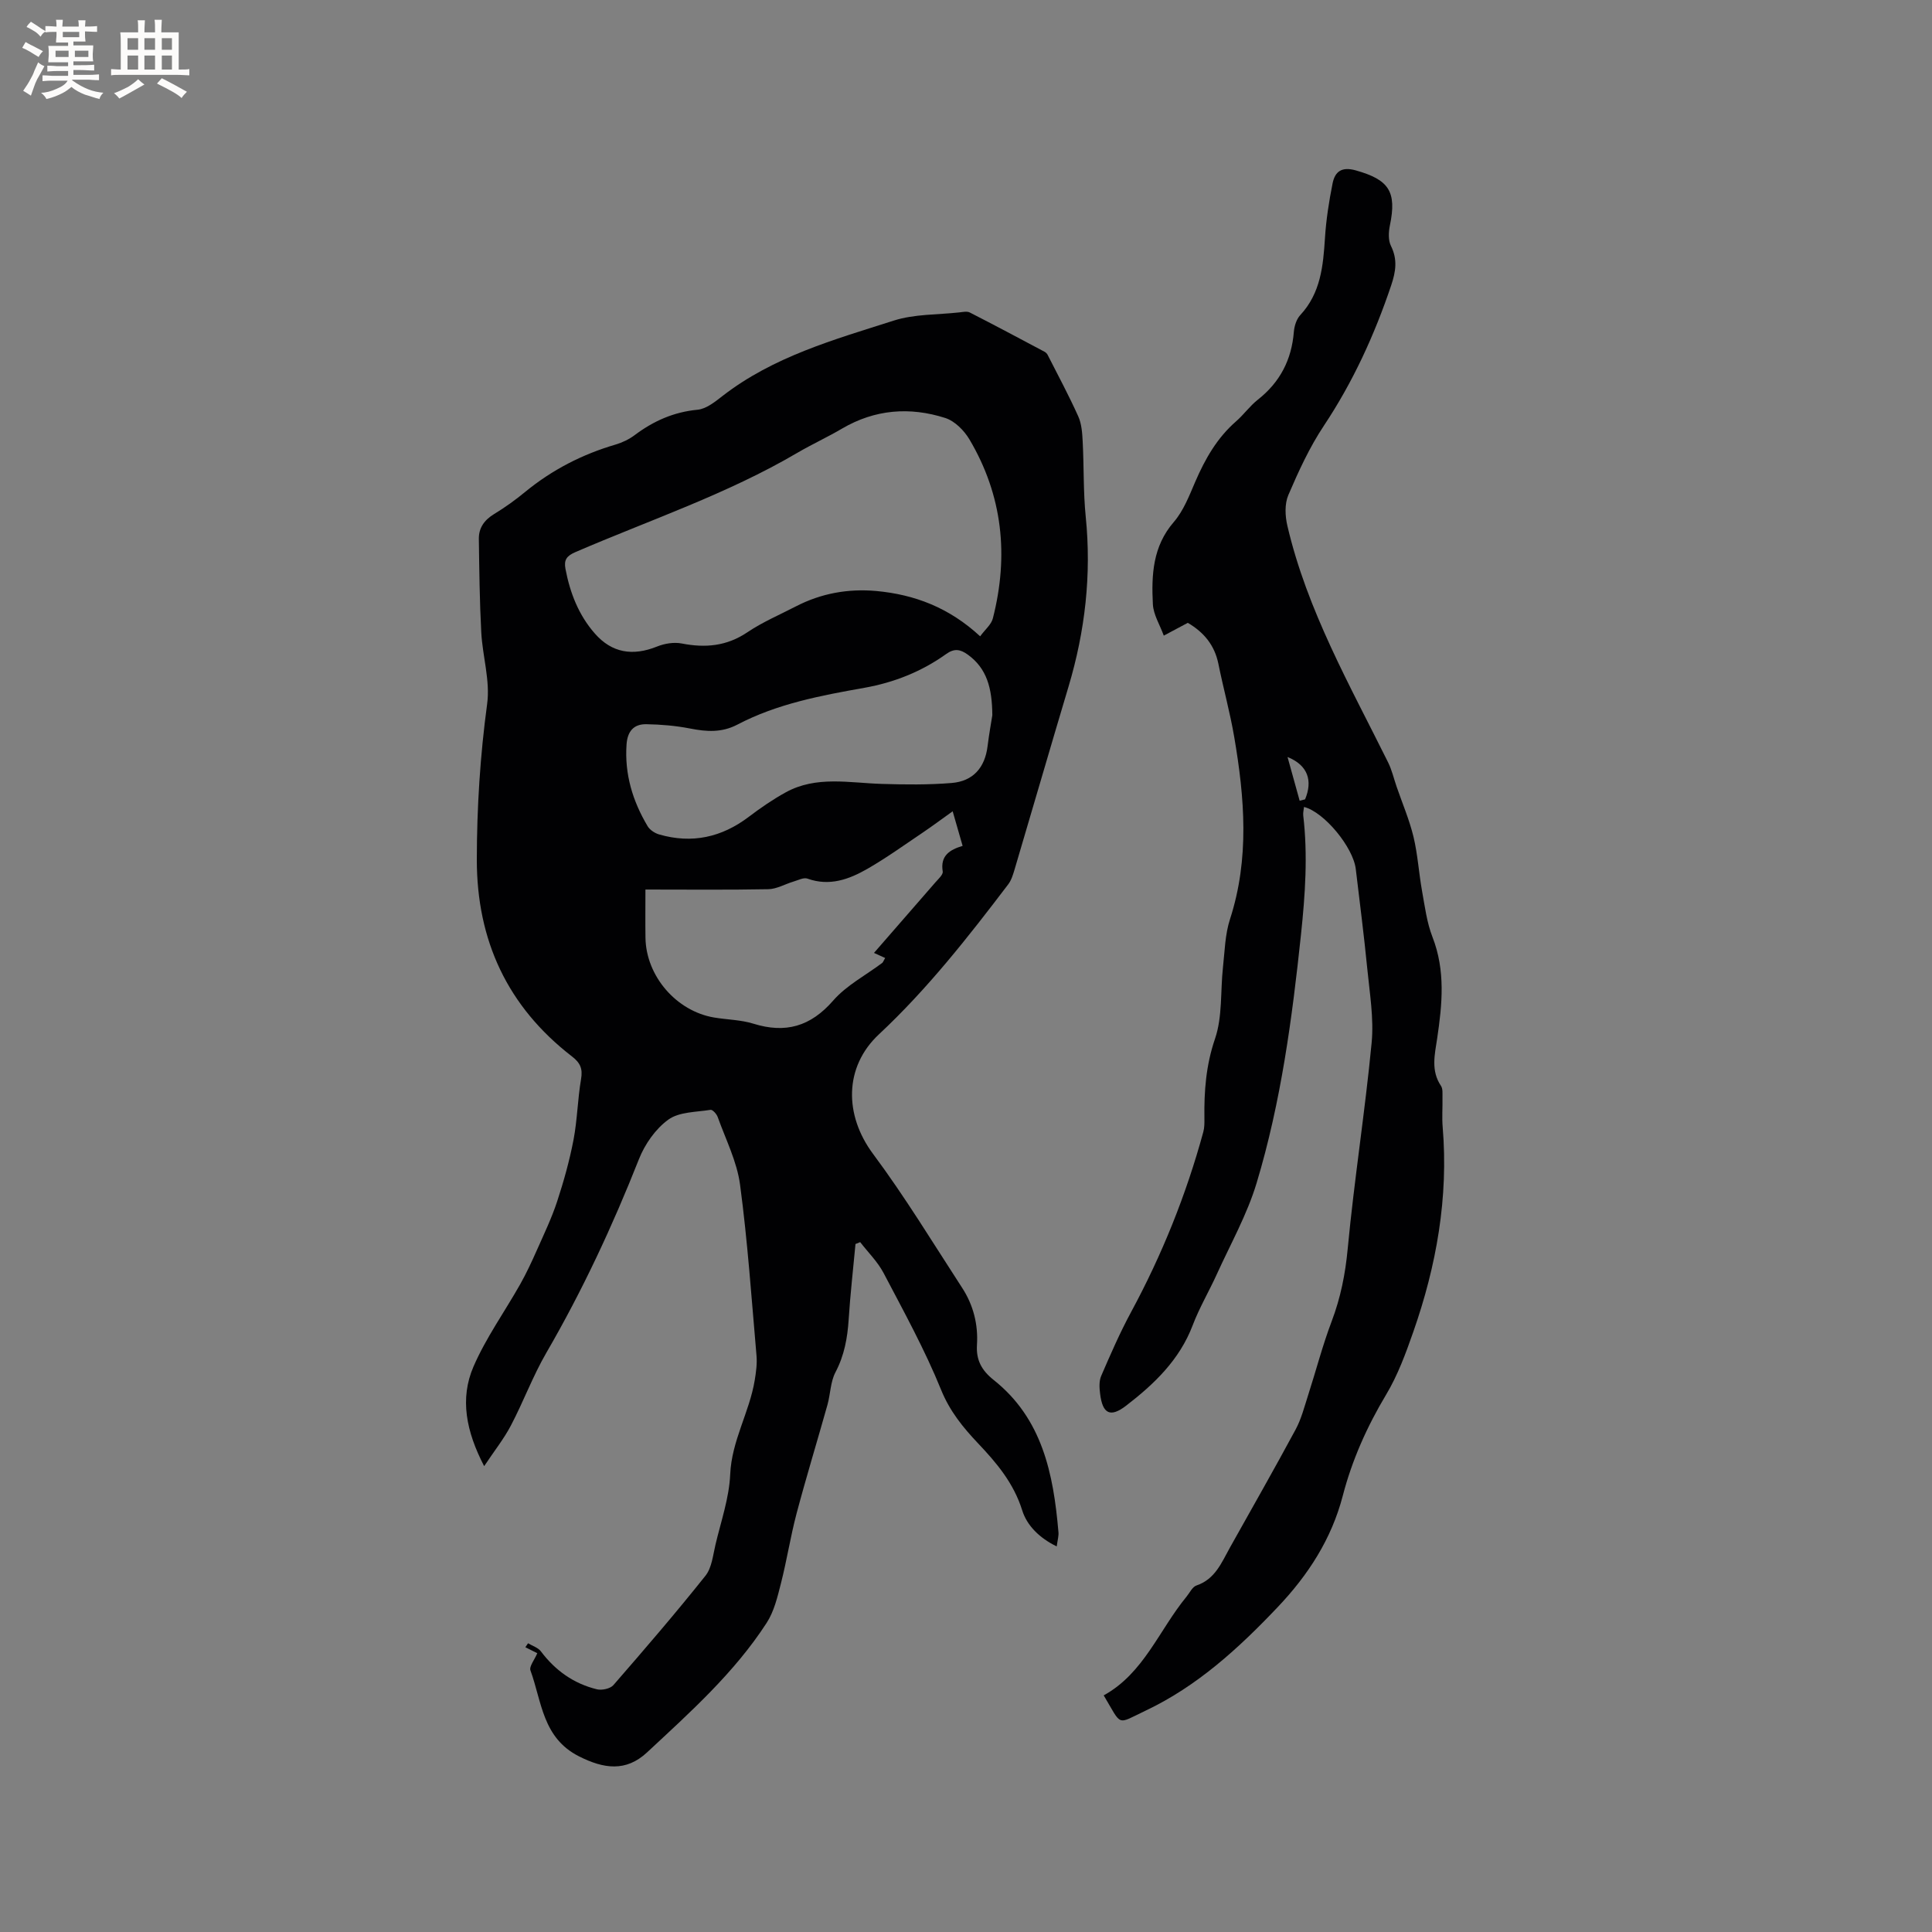
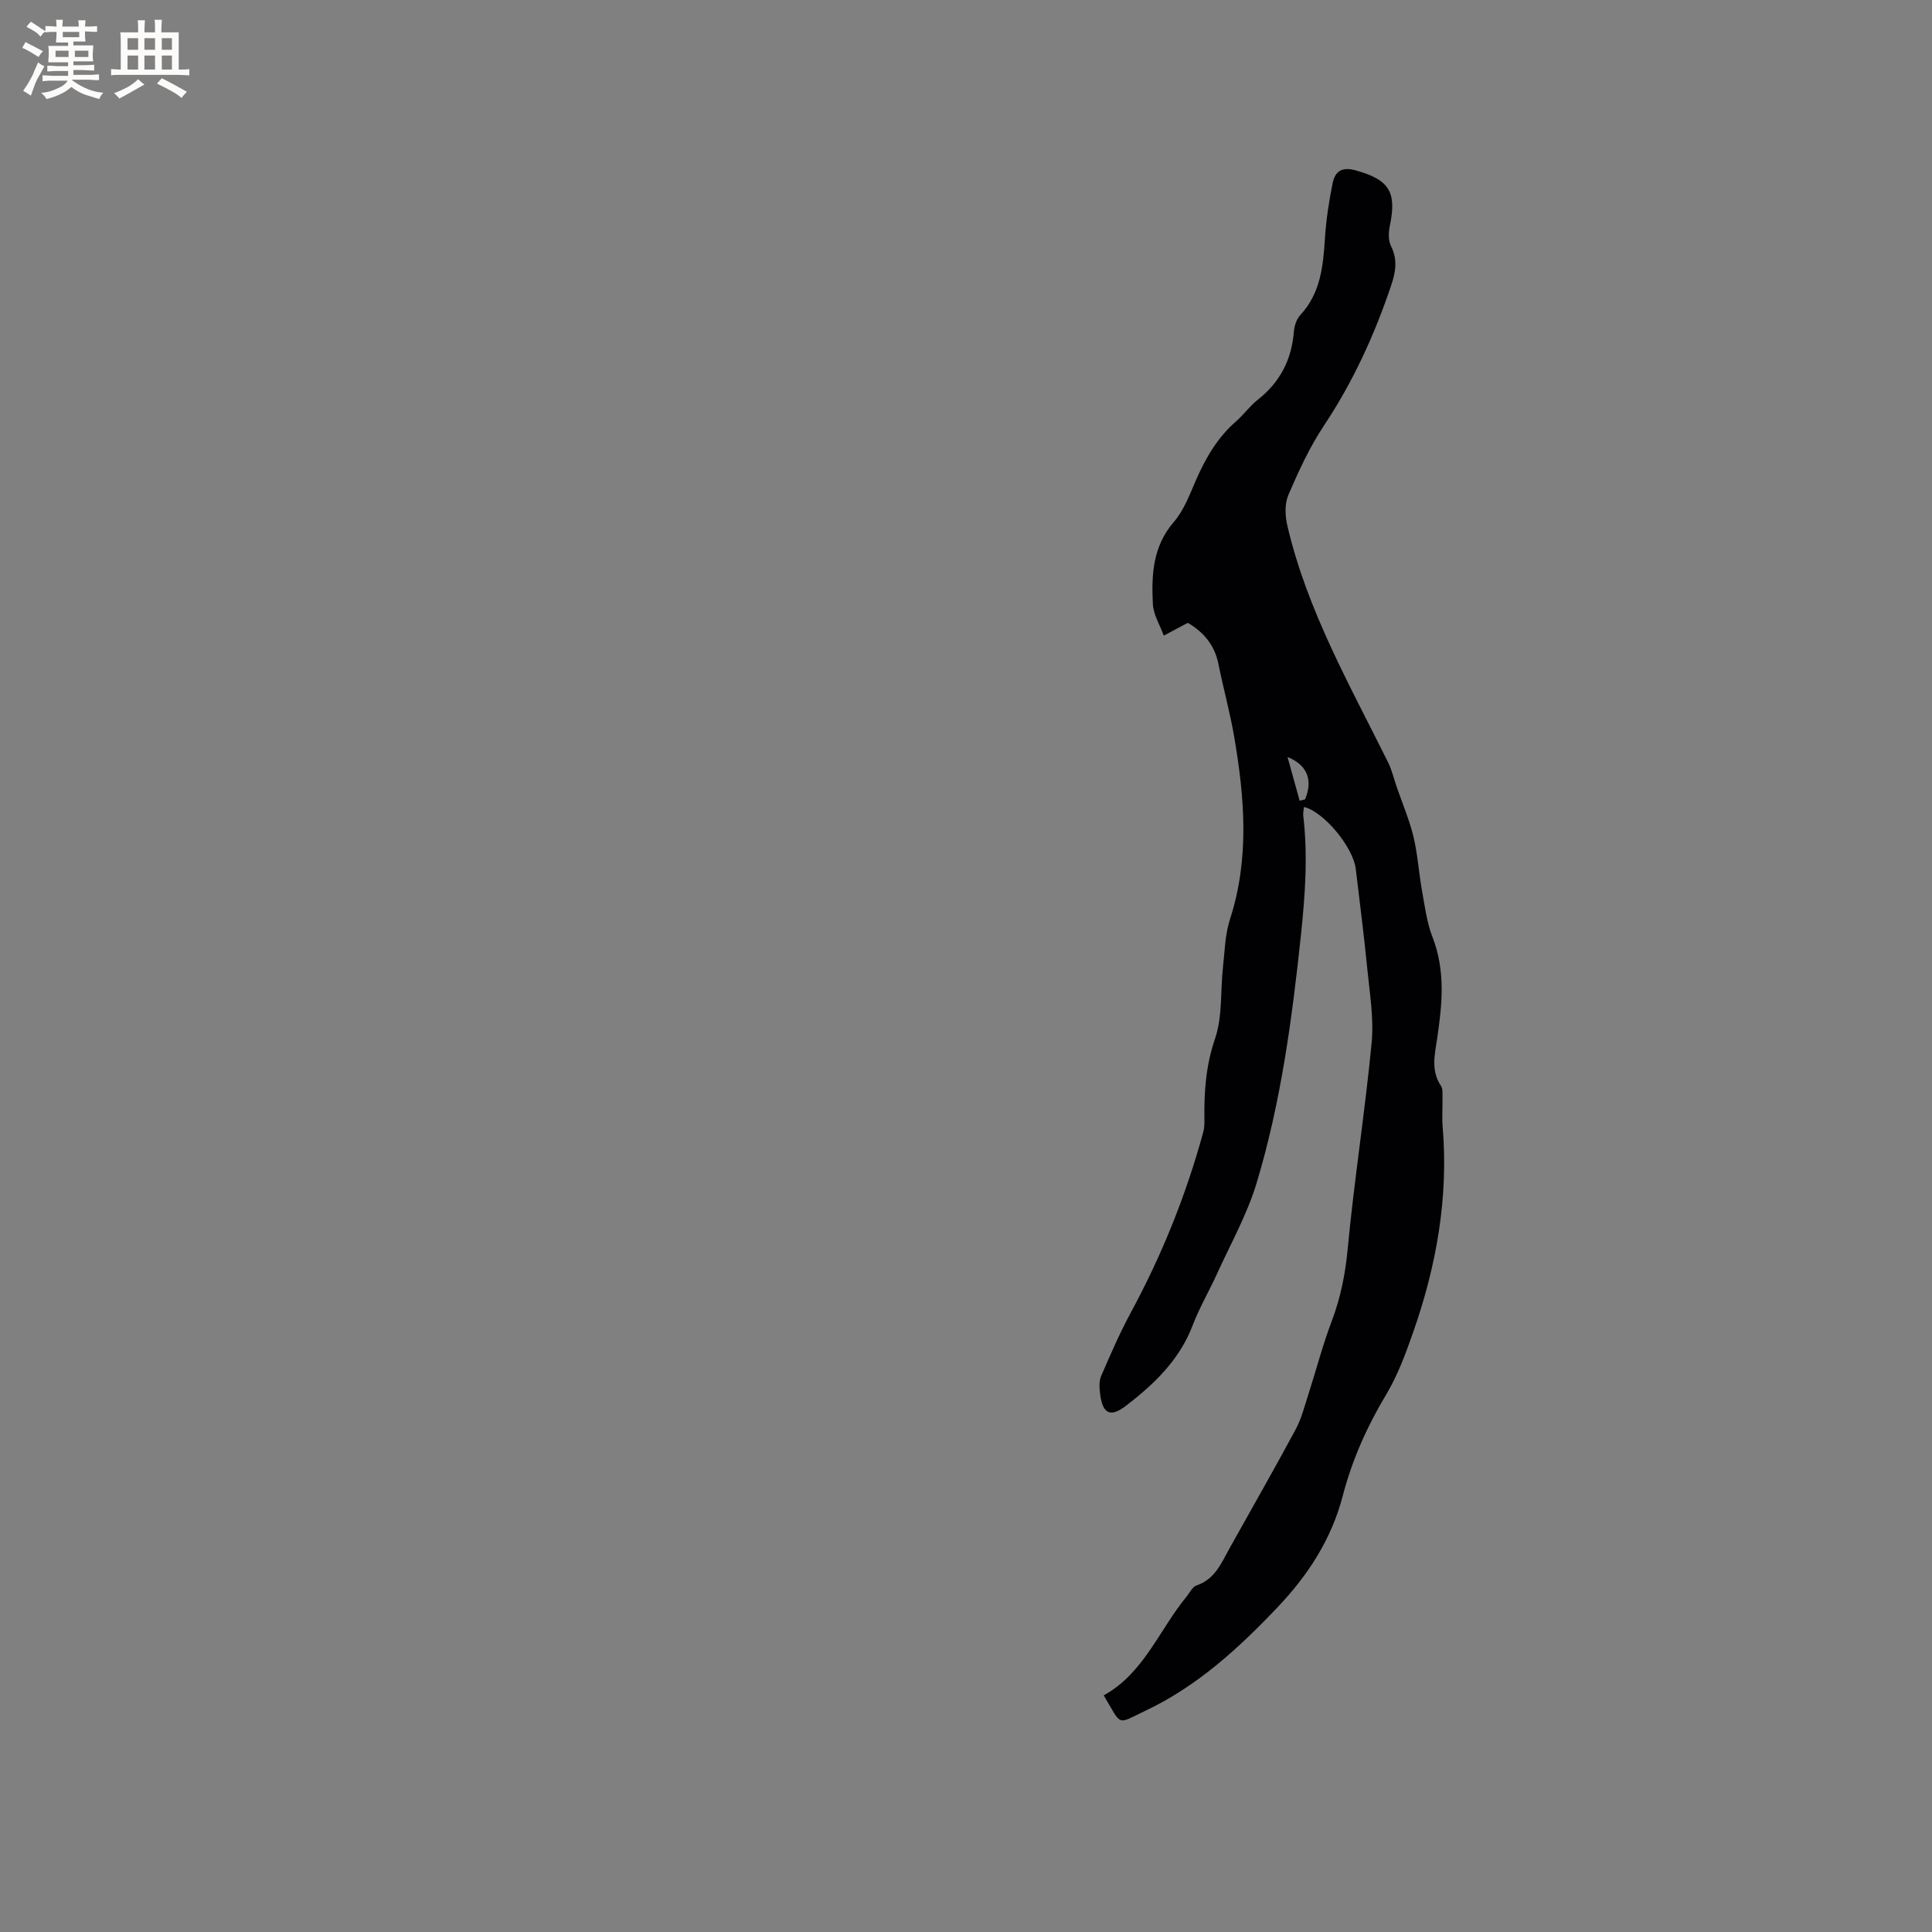
<svg xmlns="http://www.w3.org/2000/svg" enable-background="new 0 0 400 400" viewBox="0 0 400 400">
  <rect x="0" y="0" width="400" height="400" fill="#808080" stroke="none" />
-   <path d="m218.78 320.17c-3.63-1.77-6.18-4.37-7.14-7.46-1.76-5.63-5.27-9.8-9.15-13.89-3.1-3.28-5.84-6.62-7.64-11.06-3.37-8.31-7.73-16.23-11.91-24.19-1.23-2.34-3.21-4.28-4.85-6.4-.32.13-.65.26-.97.39-.48 5.2-1.08 10.39-1.41 15.6-.25 3.85-.9 7.47-2.74 10.96-1.04 1.98-1.03 4.49-1.65 6.72-2.11 7.52-4.4 14.98-6.4 22.52-1.26 4.76-2.01 9.67-3.23 14.44-.72 2.82-1.42 5.83-2.97 8.21-6.69 10.33-15.83 18.5-24.75 26.8-4.39 4.09-8.99 3.4-14.1.82-7.56-3.82-7.69-11.33-10.04-17.77-.31-.84.84-2.21 1.41-3.58-.79-.4-1.63-.82-2.47-1.24.19-.27.37-.55.56-.82.9.55 2.08.9 2.66 1.68 2.98 3.97 6.8 6.68 11.59 7.85 1.03.25 2.77-.12 3.42-.87 6.47-7.44 12.91-14.92 19.05-22.63 1.33-1.66 1.56-4.26 2.09-6.48 1.14-4.82 2.83-9.65 3.04-14.52.3-6.98 3.99-12.86 5.08-19.5.27-1.66.51-3.38.37-5.04-1.03-11.83-1.84-23.69-3.41-35.44-.64-4.79-2.97-9.37-4.63-14.01-.22-.62-1.06-1.55-1.48-1.48-2.98.48-6.49.4-8.73 2.02-2.65 1.91-4.87 5.09-6.09 8.18-5.46 13.82-11.7 27.21-19.16 40.07-2.8 4.82-4.75 10.13-7.35 15.08-1.44 2.75-3.41 5.22-5.54 8.42-3.75-7.22-5.07-13.99-2.21-20.61 2.58-5.96 6.46-11.36 9.67-17.05 1.28-2.27 2.38-4.64 3.44-7.03 1.48-3.34 3.07-6.65 4.21-10.11 1.37-4.18 2.56-8.44 3.39-12.76.79-4.14.85-8.41 1.56-12.56.38-2.19-.17-3.39-1.91-4.73-13.31-10.29-19.68-23.98-19.67-40.74.01-10.8.69-21.51 2.14-32.24.65-4.8-.96-9.86-1.22-14.82-.34-6.43-.41-12.88-.5-19.33-.03-2.28 1.14-3.91 3.14-5.13 2.26-1.37 4.43-2.93 6.47-4.61 5.57-4.57 11.81-7.77 18.7-9.79 1.39-.41 2.79-1.08 3.95-1.95 3.89-2.92 8.08-4.79 13.02-5.26 1.8-.17 3.61-1.63 5.16-2.84 10.53-8.17 23.14-11.68 35.48-15.62 4.26-1.36 9.01-1.19 13.54-1.69.73-.08 1.61-.28 2.19.02 5.19 2.65 10.32 5.39 15.46 8.12.26.14.52.39.65.65 2.15 4.23 4.4 8.41 6.34 12.73.71 1.57.83 3.48.92 5.25.27 5.18.11 10.4.63 15.55 1.21 12-.13 23.67-3.57 35.18-3.76 12.57-7.41 25.18-11.14 37.76-.33 1.1-.67 2.28-1.35 3.17-8.28 10.89-16.71 21.65-26.75 31.03-7.24 6.75-7.21 16.73-1.22 24.77 6.62 8.89 12.39 18.41 18.44 27.72 2.31 3.55 3.34 7.57 3.07 11.81-.2 3.14.97 5.29 3.45 7.26 10.09 8.01 12.38 19.46 13.41 31.4.11.83-.16 1.68-.35 3.07zm-15.85-188.43c1.04-1.42 2.31-2.44 2.63-3.71 3.32-12.97 2.04-25.43-4.84-37.04-1.1-1.86-3.04-3.82-5.01-4.45-7.34-2.35-14.57-1.8-21.38 2.2-3.01 1.77-6.2 3.23-9.21 4.99-14.56 8.56-30.56 13.92-45.97 20.57-1.84.79-2.42 1.62-2.08 3.46.94 4.98 2.73 9.59 6.1 13.42 3.52 4.01 7.84 4.7 12.86 2.68 1.56-.63 3.51-.95 5.13-.63 4.88.95 9.29.56 13.57-2.32 3.14-2.12 6.7-3.63 10.08-5.38 5.22-2.69 10.78-3.69 16.62-3.17 7.93.74 15.05 3.42 21.5 9.38zm2.52 16.34c-.04-5.69-1.16-9.7-5.07-12.54-1.55-1.12-2.79-1.35-4.49-.13-5.06 3.62-10.73 5.88-16.86 6.98-9.06 1.61-18.11 3.3-26.36 7.63-3.24 1.7-6.4 1.48-9.8.81-2.97-.58-6.03-.84-9.06-.89-2.59-.04-3.9 1.45-4.09 4.19-.43 6.16 1.27 11.73 4.36 16.92.47.79 1.5 1.46 2.41 1.72 6.78 1.95 12.92.6 18.53-3.65 2.44-1.85 4.98-3.6 7.65-5.07 6.34-3.49 13.18-1.95 19.9-1.75 4.81.15 9.66.2 14.45-.19 4.44-.36 6.91-3.17 7.45-7.65.31-2.52.77-5.01.98-6.38zm-71.82 36.09c0 3.68-.04 6.86.01 10.02.13 7.89 6.37 15.14 14.18 16.47 2.71.46 5.55.47 8.15 1.28 6.66 2.07 11.84.6 16.53-4.78 2.75-3.16 6.75-5.24 10.17-7.81.14-.11.2-.33.59-1.01-.62-.28-1.4-.63-2.31-1.05 4.51-5.17 8.61-9.87 12.69-14.58.61-.71 1.65-1.62 1.54-2.28-.53-3.24 1.4-4.49 4.12-5.3-.69-2.41-1.33-4.61-2.06-7.16-2.3 1.64-4.24 3.09-6.24 4.44-3.77 2.54-7.48 5.21-11.41 7.47-3.8 2.18-7.85 3.67-12.41 2.03-.79-.29-1.94.33-2.9.61-1.75.52-3.47 1.55-5.22 1.58-8.36.16-16.71.07-25.43.07z" fill="#010103" />
-   <path d="m245.92 128.95c-1.42.76-2.9 1.55-4.97 2.65-.82-2.25-2.15-4.34-2.26-6.5-.31-6.03-.05-11.95 4.32-17.01 2.02-2.33 3.21-5.46 4.46-8.36 2.04-4.72 4.51-9.07 8.45-12.5 1.59-1.39 2.85-3.18 4.5-4.48 4.59-3.61 7-8.27 7.46-14.06.1-1.19.54-2.61 1.33-3.46 4.23-4.56 4.74-10.17 5.11-15.96.24-3.78.83-7.56 1.57-11.27.49-2.48 1.88-3.55 4.82-2.72 6.87 1.93 8.51 4.39 7.05 11.41-.28 1.35-.36 3.05.22 4.22 1.39 2.81 1.02 5.26.06 8.14-3.46 10.28-7.91 20.01-13.94 29.08-2.97 4.46-5.25 9.43-7.37 14.38-.78 1.83-.67 4.34-.19 6.36 4.09 17.52 12.95 33.03 20.84 48.95.79 1.58 1.19 3.36 1.77 5.04 1.19 3.46 2.64 6.85 3.5 10.39.88 3.67 1.1 7.49 1.77 11.22.58 3.21.99 6.53 2.16 9.53 2.71 6.96 2.02 13.93.97 21-.5 3.32-1.34 6.66.79 9.82.42.62.29 1.64.31 2.48.04 2.01-.13 4.04.04 6.04 1.22 14.61-1.28 28.69-6.08 42.4-1.56 4.46-3.22 8.99-5.63 13.01-3.96 6.61-7.04 13.51-8.97 20.92-2.33 8.97-7.17 16.42-13.46 23.05-8.06 8.5-16.65 16.38-27.36 21.45-6.14 2.91-4.81 3.31-8.68-3.16 8.3-4.57 11.46-13.52 17.13-20.42.67-.81 1.22-2.04 2.07-2.33 3.88-1.31 5.19-4.73 6.93-7.84 4.55-8.13 9.17-16.23 13.59-24.43 1.18-2.18 1.81-4.67 2.58-7.06 1.65-5.12 3-10.35 4.9-15.37 1.85-4.89 2.83-9.8 3.32-15.04 1.34-14.23 3.59-28.37 4.95-42.6.49-5.08-.41-10.32-.91-15.46-.67-6.85-1.56-13.69-2.37-20.53-.53-4.5-6.53-11.81-10.72-12.86-.06.61-.22 1.19-.16 1.75.97 8.24.41 16.37-.46 24.63-1.84 17.42-4.14 34.74-9.2 51.51-1.97 6.52-5.39 12.6-8.23 18.85-1.61 3.55-3.62 6.95-5 10.58-2.72 7.16-7.97 12.17-13.79 16.65-3.27 2.51-4.86 1.67-5.37-2.43-.16-1.23-.25-2.66.22-3.74 1.92-4.45 3.86-8.91 6.16-13.17 6.42-11.88 11.43-24.31 14.98-37.34.25-.9.24-1.89.23-2.83-.08-5.6.32-10.99 2.2-16.48 1.56-4.57 1.1-9.82 1.64-14.76.37-3.35.43-6.83 1.46-9.99 4.06-12.53 3.03-25.12.87-37.73-.87-5.1-2.27-10.12-3.29-15.2-.79-3.78-2.95-6.44-6.32-8.42zm23.16 36.83c.37-.09.75-.18 1.12-.28 1.61-3.85.61-7.06-3.63-8.77.95 3.45 1.73 6.25 2.51 9.05z" fill="#010103" />
+   <path d="m245.92 128.95c-1.42.76-2.9 1.55-4.97 2.65-.82-2.25-2.15-4.34-2.26-6.5-.31-6.03-.05-11.95 4.32-17.01 2.02-2.33 3.21-5.46 4.46-8.36 2.04-4.72 4.51-9.07 8.45-12.5 1.59-1.39 2.85-3.18 4.5-4.48 4.59-3.61 7-8.27 7.46-14.06.1-1.19.54-2.61 1.33-3.46 4.23-4.56 4.74-10.17 5.11-15.96.24-3.78.83-7.56 1.57-11.27.49-2.48 1.88-3.55 4.82-2.72 6.87 1.93 8.51 4.39 7.05 11.41-.28 1.35-.36 3.05.22 4.22 1.39 2.81 1.02 5.26.06 8.14-3.46 10.28-7.91 20.01-13.94 29.08-2.97 4.46-5.25 9.43-7.37 14.38-.78 1.83-.67 4.34-.19 6.36 4.09 17.52 12.95 33.03 20.84 48.95.79 1.58 1.19 3.36 1.77 5.04 1.19 3.46 2.64 6.85 3.5 10.39.88 3.67 1.1 7.49 1.77 11.22.58 3.21.99 6.53 2.16 9.53 2.71 6.96 2.02 13.93.97 21-.5 3.32-1.34 6.66.79 9.82.42.62.29 1.64.31 2.48.04 2.01-.13 4.04.04 6.04 1.22 14.61-1.28 28.69-6.08 42.4-1.56 4.46-3.22 8.99-5.63 13.01-3.96 6.61-7.04 13.51-8.97 20.92-2.33 8.97-7.17 16.42-13.46 23.05-8.06 8.5-16.65 16.38-27.36 21.45-6.14 2.91-4.81 3.31-8.68-3.16 8.3-4.57 11.46-13.52 17.13-20.42.67-.81 1.22-2.04 2.07-2.33 3.88-1.31 5.19-4.73 6.93-7.84 4.55-8.13 9.17-16.23 13.59-24.43 1.18-2.18 1.81-4.67 2.58-7.06 1.65-5.12 3-10.35 4.9-15.37 1.85-4.89 2.83-9.8 3.32-15.04 1.34-14.23 3.59-28.37 4.95-42.6.49-5.08-.41-10.32-.91-15.46-.67-6.85-1.56-13.69-2.37-20.53-.53-4.5-6.53-11.81-10.72-12.86-.06.61-.22 1.19-.16 1.75.97 8.24.41 16.37-.46 24.63-1.84 17.42-4.14 34.74-9.2 51.51-1.97 6.52-5.39 12.6-8.23 18.85-1.61 3.55-3.62 6.95-5 10.58-2.72 7.16-7.97 12.17-13.79 16.65-3.27 2.51-4.86 1.67-5.37-2.43-.16-1.23-.25-2.66.22-3.74 1.92-4.45 3.86-8.91 6.16-13.17 6.42-11.88 11.43-24.31 14.98-37.34.25-.9.24-1.89.23-2.83-.08-5.6.32-10.99 2.2-16.48 1.56-4.57 1.1-9.82 1.64-14.76.37-3.35.43-6.83 1.46-9.99 4.06-12.53 3.03-25.12.87-37.73-.87-5.1-2.27-10.12-3.29-15.2-.79-3.78-2.95-6.44-6.32-8.42zm23.16 36.83c.37-.09.75-.18 1.12-.28 1.61-3.85.61-7.06-3.63-8.77.95 3.45 1.73 6.25 2.51 9.05" fill="#010103" />
  <g fill="#fcfbfa">
    <path d="m6.8 9.5c.6.3 1.3.7 2.1 1.1-.4.4-.7.8-.9 1.2-.7-.4-1.3-.8-1.8-1.1s-1.1-.6-1.6-.8c.2-.4.5-.8.7-1.2.4.2.8.5 1.5.8zm.9 6.9c-.3.6-.5 1.1-.7 1.7s-.4 1.1-.6 1.7c-.6-.4-1.1-.7-1.6-1 .7-1 1.2-1.8 1.5-2.4.3-.5.6-1.1.8-1.7.3-.6.5-1.2.8-1.8.3.3.8.6 1.3.8-.7 1.3-1.2 2.2-1.5 2.7zm.1-11c.4.3 1 .7 1.7 1.1-.5.2-.8.6-1.1 1.1-.5-.6-1-1-1.4-1.2s-.9-.6-1.5-.8c.2-.4.5-.7.9-1.1.5.3.9.6 1.4.9zm10.5 13.1c1 .4 2 .6 3.1.7-.4.4-.7.8-.8 1.3-.9-.2-1.9-.6-3-.9-1-.4-2-.9-2.8-1.6-.5.4-1.1.9-1.9 1.3s-1.9.9-3.3 1.2c-.1-.3-.5-.8-1.1-1.3 1 0 2.1-.3 3.2-.8 1.2-.5 1.9-1 2.3-1.7h-3.2c-.4 0-1 0-2 .1v-1.2c1 0 1.7.1 2 .1h3.3v-1h-2.3c-.2 0-.9 0-2 .1v-1.2c1.2 0 1.9.1 2 .1h2.3v-.8h-4.1c0-.7.1-1.2.1-1.6 0-.5 0-1.1-.1-1.8h4.1v-.7h-2.5c0-.6.1-1.1.1-1.6v-.6h-.5c-.4 0-1 0-1.8.1v-1.3c1.2 0 1.9.1 2.1.1h.2c0-.3 0-.8-.1-1.4h1.4c0 .6-.1 1-.1 1.4h3.4c0-.4 0-.8-.1-1.3h1.5c0 .4-.1.9-.1 1.3.7 0 1.5 0 2.5-.1v1.2c-1 0-1.8-.1-2.5-.1v.6c0 .3 0 .8.1 1.5h-2.5v.8h4.1c0 .7-.1 1.3-.1 1.8s0 1 .1 1.5h-4.1v.8h1.4c.8 0 1.8 0 2.9-.1v1.2c-1 0-1.9-.1-2.8-.1h-1.5v1h3.2c.3 0 1 0 2.1-.1v1.2c-1.1 0-1.8-.1-2.1-.1h-3.4l-.1.1c1.4 1 2.4 1.5 3.4 1.9zm-4.1-6.7v-1.3h-2.7v1.3zm2.2-4.1v-1.1h-3.4v1.1zm1.9 4.1v-1.3h-2.8v1.3z" />
    <path d="m37 6.7v2.3 5.4c1 0 1.8 0 2.2-.1v1.3c-.6 0-1.5-.1-2.5-.1h-11.9c-.7 0-1.3 0-1.8.1v-1.3c.5 0 1.1.1 2 .1v-5.2c0-1 0-1.8-.1-2.5h3.7c0-1.3 0-2.1-.1-2.5h1.5c0 .4-.1 1.3-.1 2.5h2.2c0-1.2 0-2.1-.1-2.6h1.5c0 .4-.1 1.3-.1 2.6zm-12.3 13.7c-.3-.4-.7-.8-1.1-1.1 1.1-.4 2.1-.9 2.9-1.3.8-.5 1.5-1 2.1-1.6.4.4.9.8 1.3 1.1-2.5 1.4-4.2 2.4-5.2 2.9zm3.9-10.1v-2.4h-2.2v2.4zm0 4.1v-2.9h-2.2v2.9zm3.5-4.1v-2.4h-2.2v2.4zm0 4.1v-2.9h-2.2v2.9zm.4 2.9 1-1.1c.6.3 1.4.7 2.5 1.3s2 1.1 2.7 1.5c-.4.4-.8.8-1.1 1.3-.8-.8-2.5-1.7-5.1-3zm3.1-7v-2.4h-2.1v2.4zm0 4.1v-2.9h-2.1v2.9z" />
  </g>
</svg>